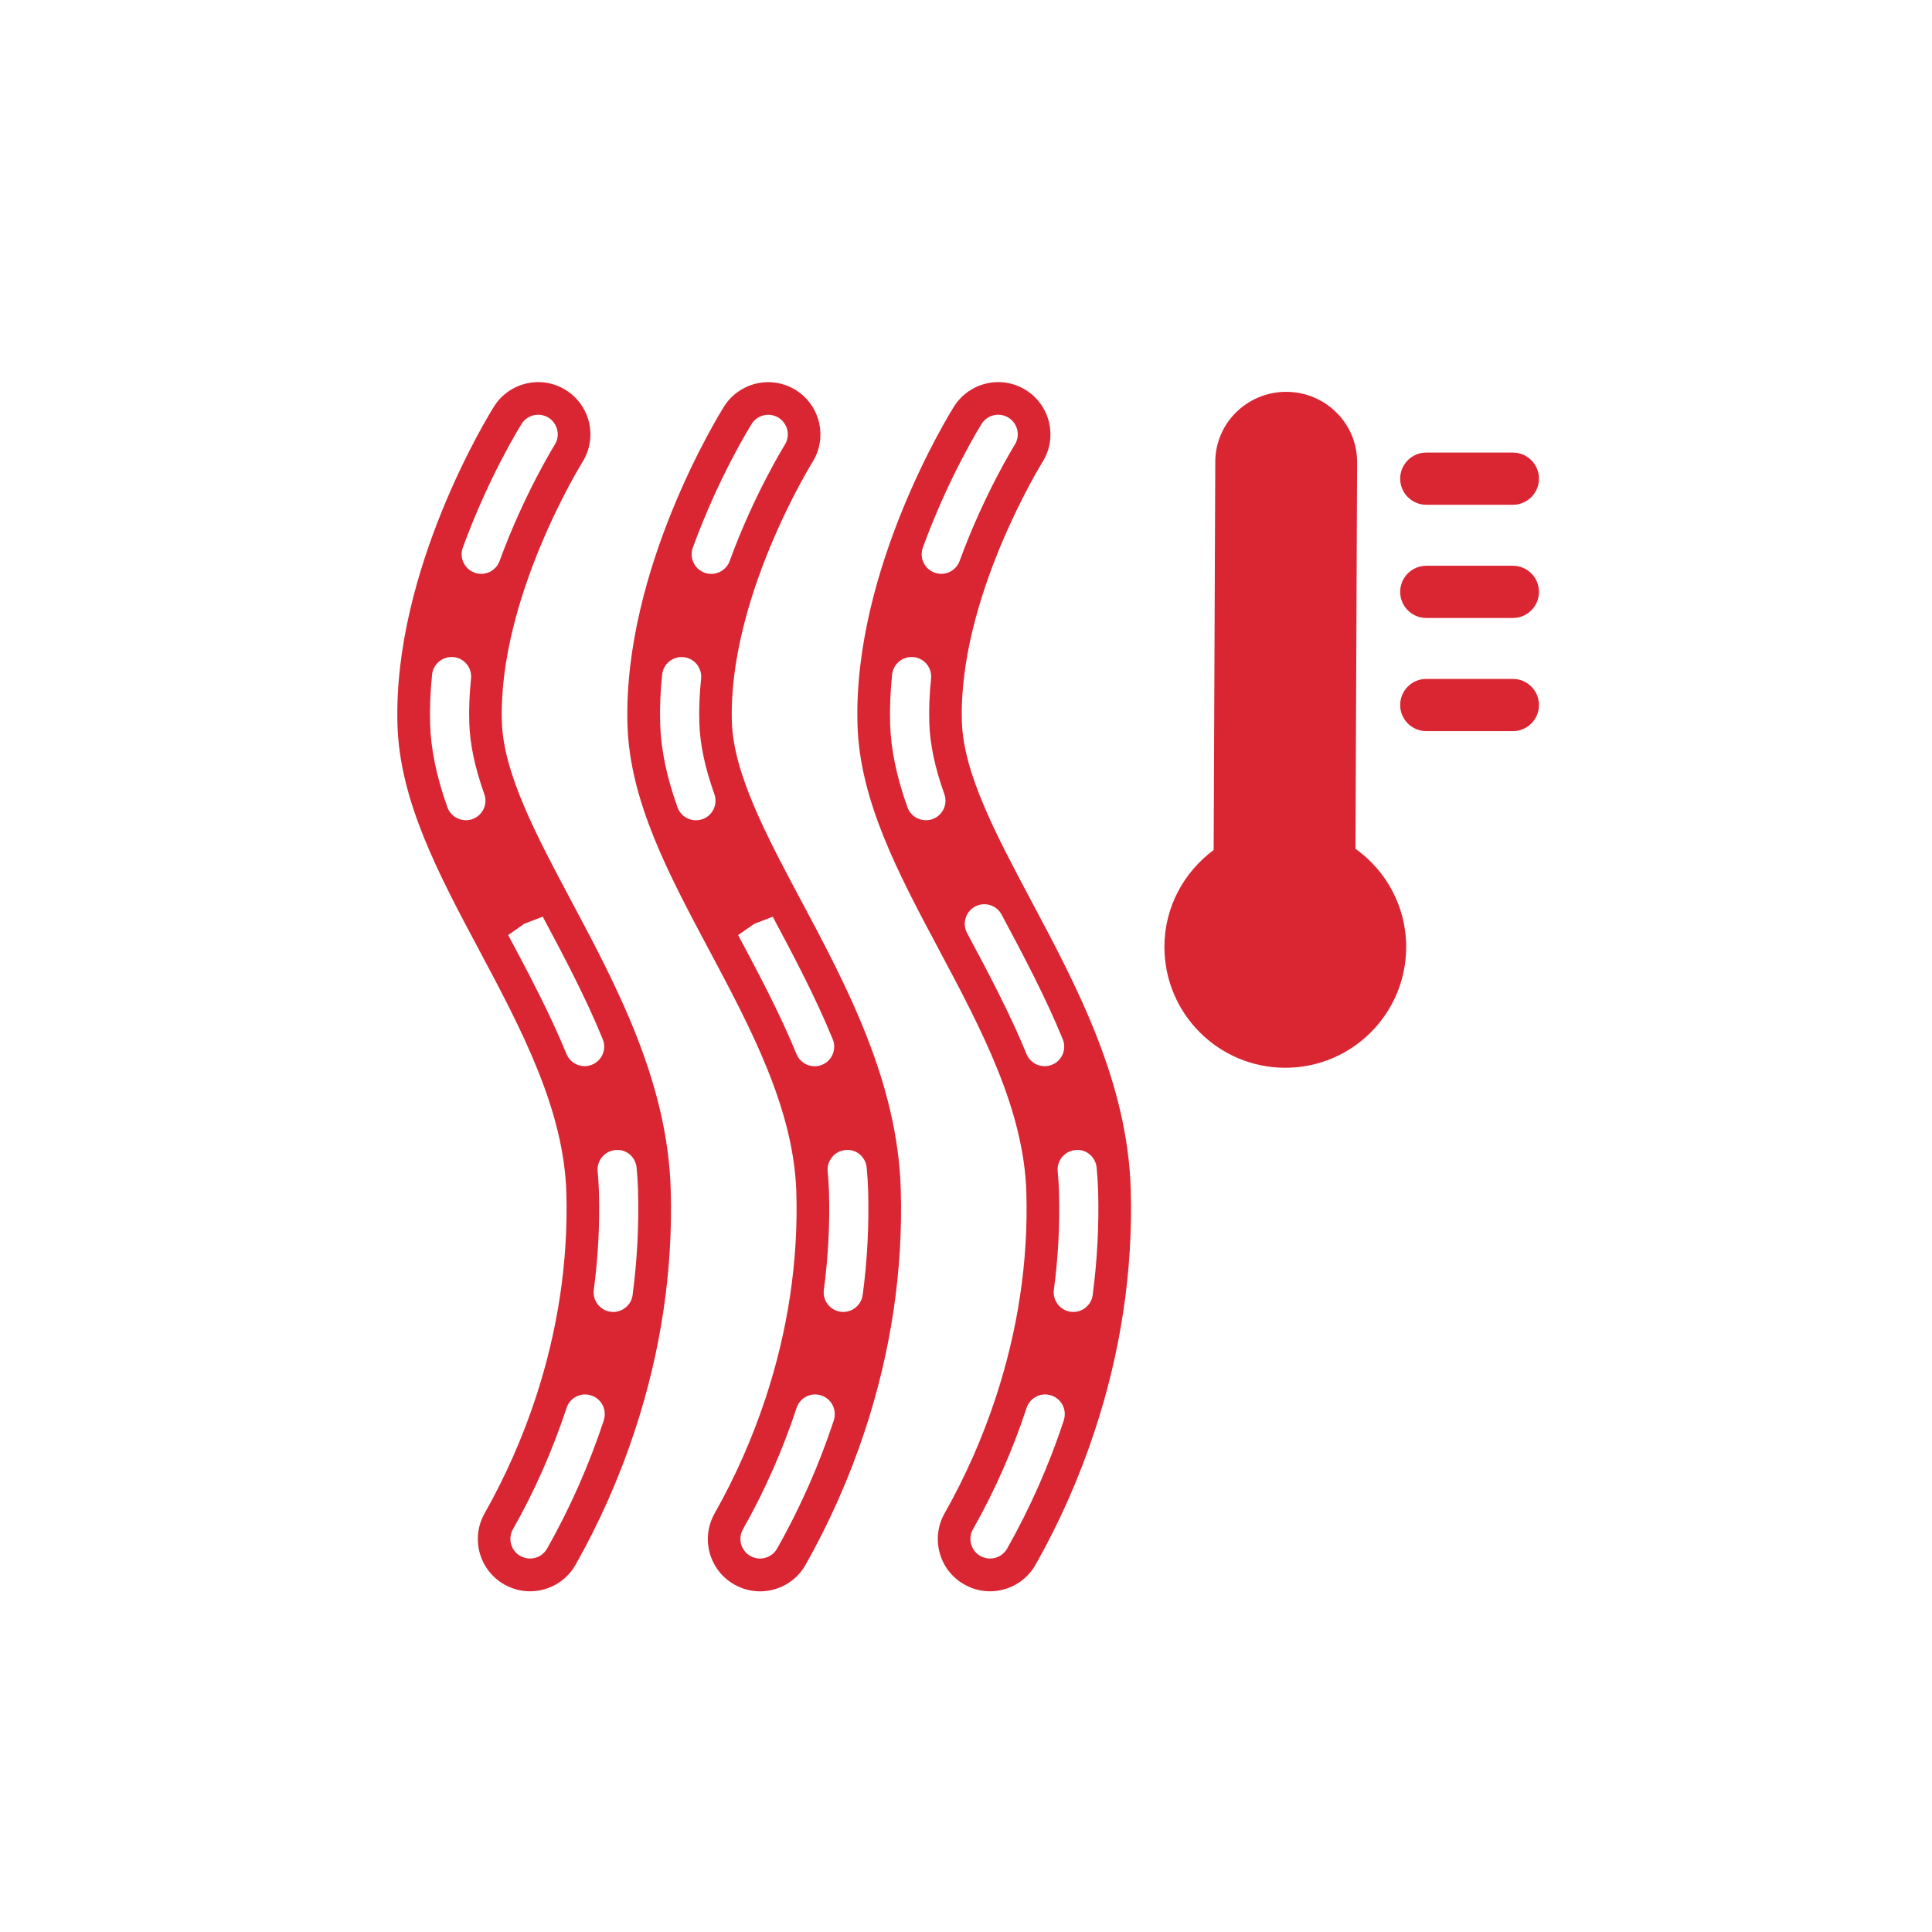
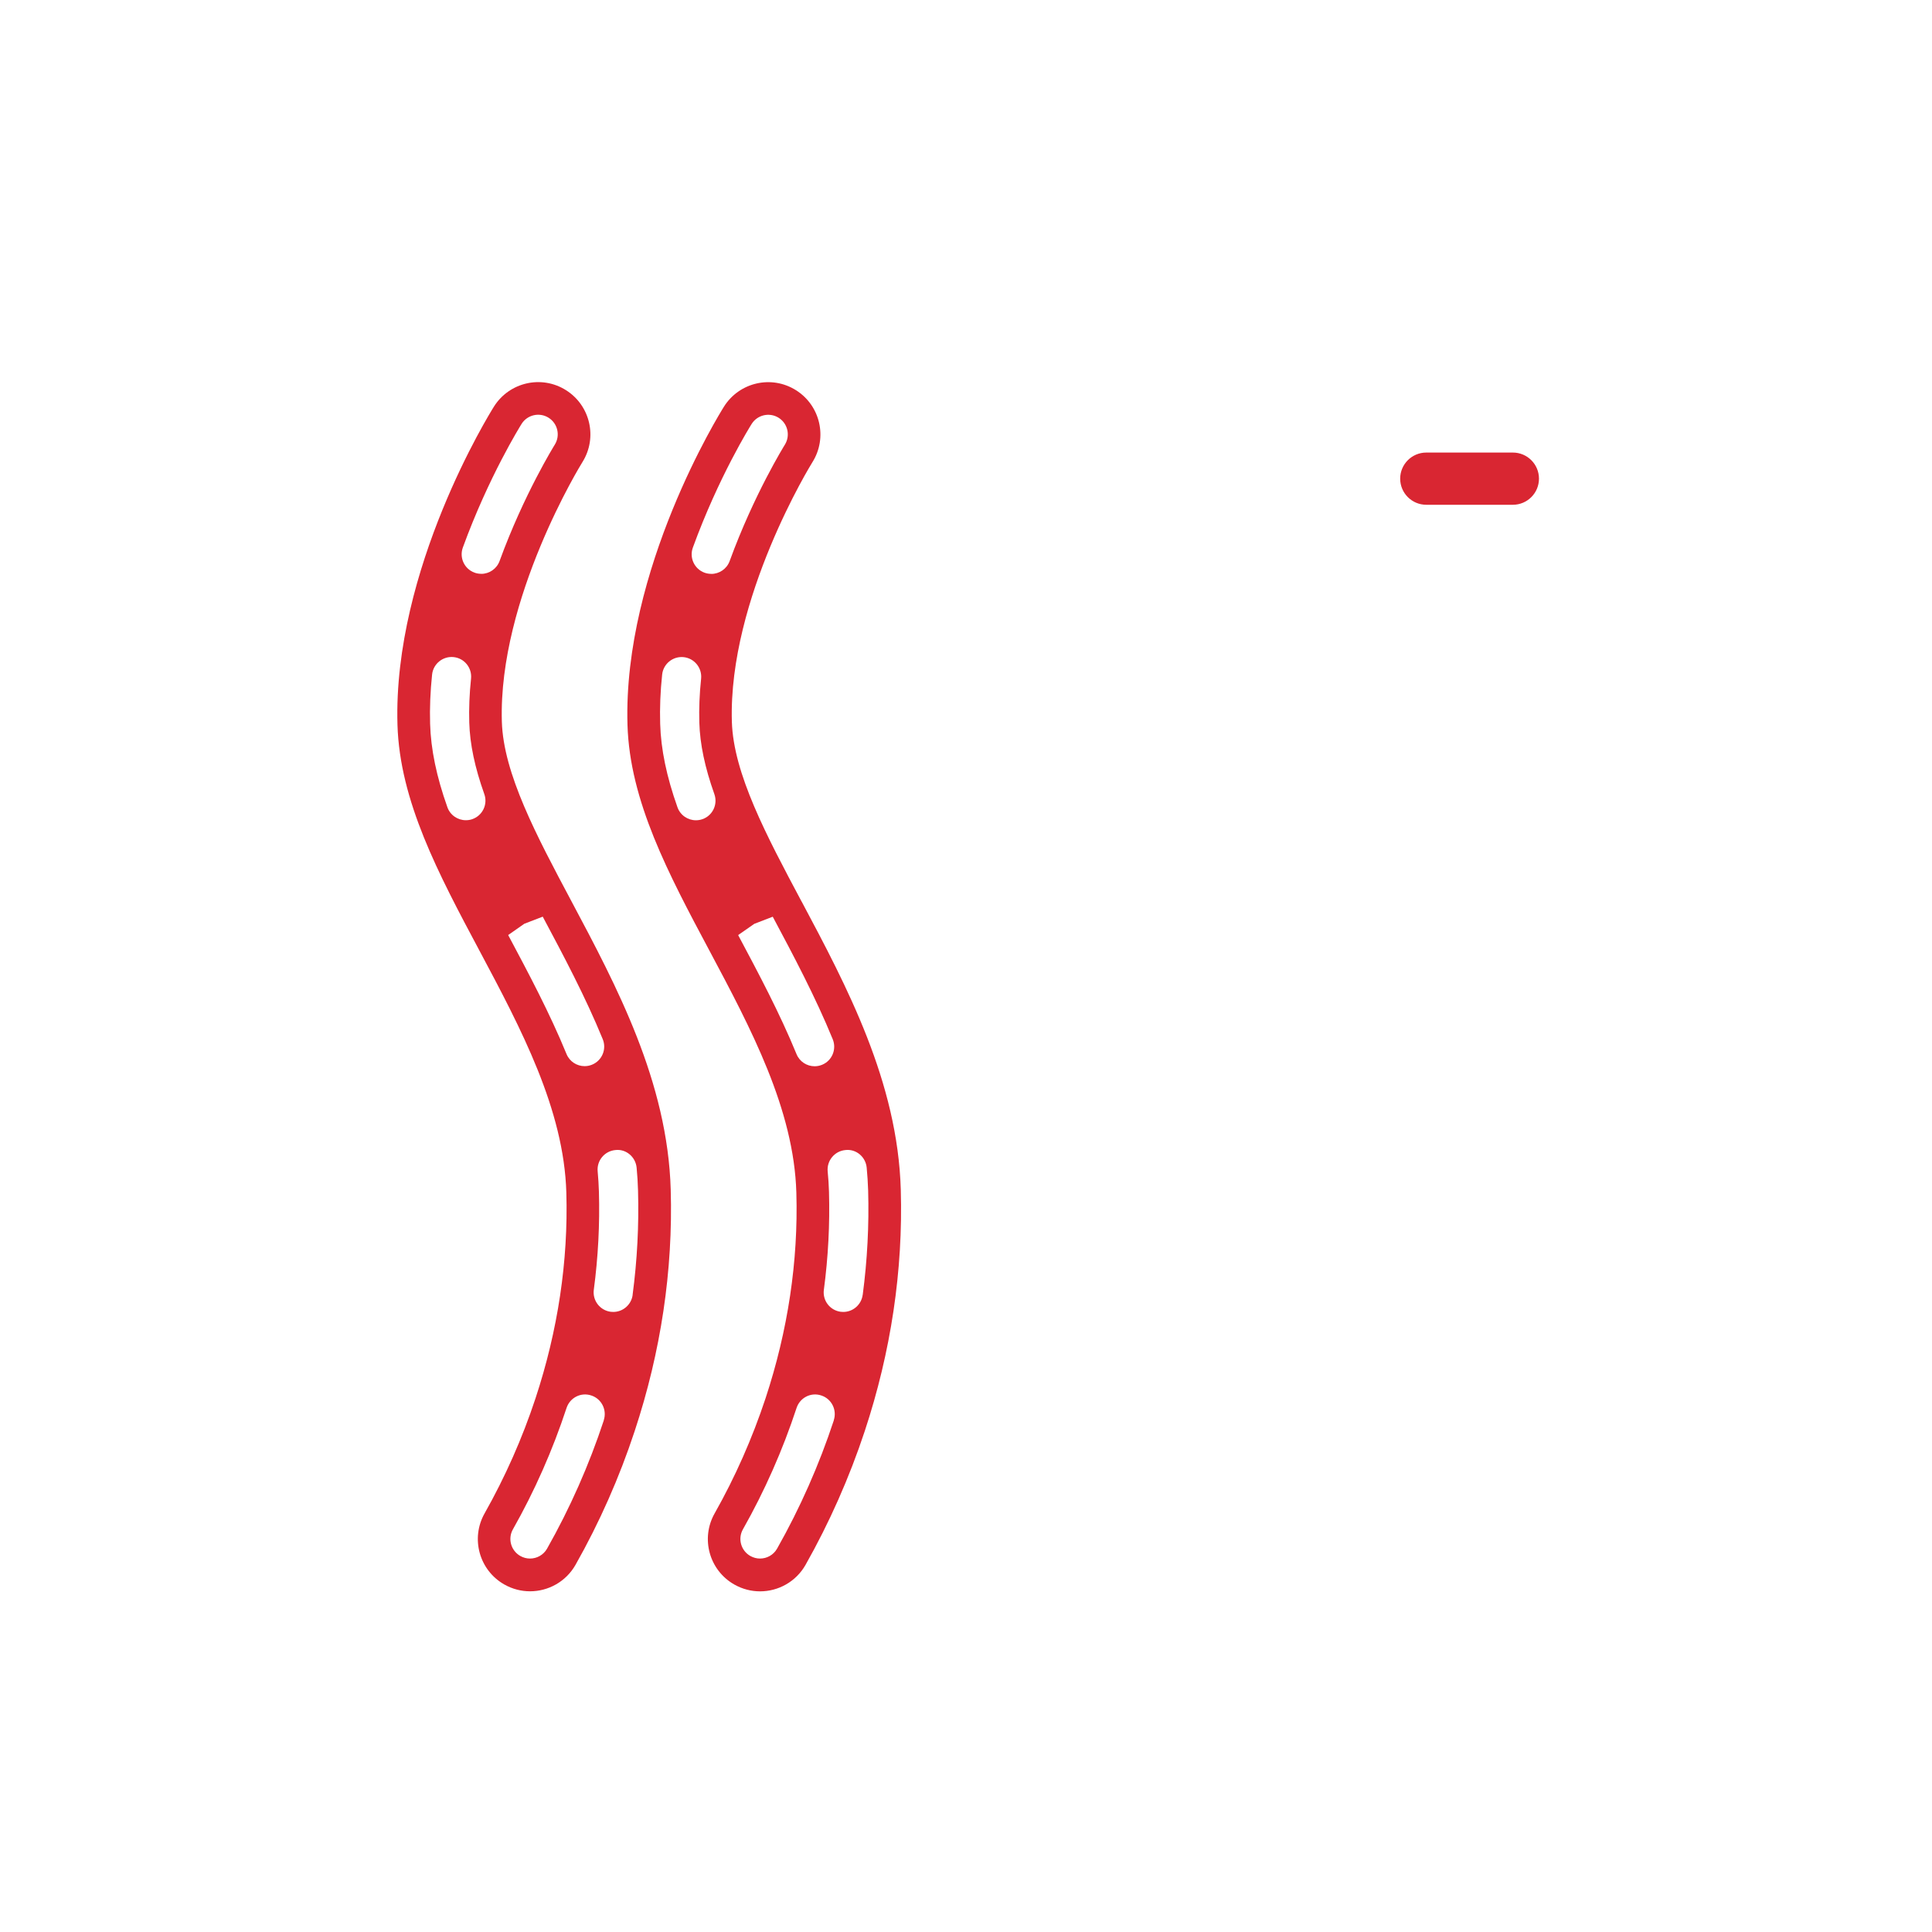
<svg xmlns="http://www.w3.org/2000/svg" id="Product_Red" data-name="Product Red" viewBox="0 0 37 37">
  <defs>
    <style>
      .cls-1 {
        fill: #d92632;
        stroke-width: 0px;
      }
    </style>
  </defs>
  <path class="cls-1" d="m12.116,24.799c-.025.188-.186.326-.371.326-.016,0-.033-.001-.05-.003-.205-.027-.35-.215-.323-.421.083-.624.116-1.256.098-1.878-.004-.13-.012-.26-.024-.389-.02-.206.131-.389.337-.409.206-.026.389.131.409.337.014.146.023.292.027.439.019.662-.016,1.334-.104,1.998h0Zm-.552,2.401c-.282.855-.648,1.683-1.087,2.458-.069.122-.196.19-.327.19-.063,0-.126-.016-.185-.049-.18-.102-.244-.331-.142-.511.415-.733.761-1.515,1.027-2.324.065-.197.276-.306.474-.239.197.064.303.277.239.473h0Zm-1.833-9.292l.31-.217.353-.136c.401.752.815,1.53,1.149,2.346.079.191-.013.411-.205.489-.046.019-.095.028-.142.028-.148,0-.288-.088-.347-.233-.32-.781-.725-1.542-1.117-2.278h0Zm-.515-6.919c-.043,0-.086-.007-.128-.022-.195-.071-.295-.286-.224-.481.495-1.359,1.1-2.327,1.125-2.368.11-.175.342-.228.517-.118.175.11.228.341.118.517-.006.01-.589.946-1.056,2.226-.055.152-.199.247-.352.247h0Zm-.169,4.698c-.041.015-.084.021-.126.021-.154,0-.299-.096-.353-.249-.208-.585-.317-1.108-.331-1.598-.009-.301.004-.619.038-.943.022-.207.208-.355.412-.334.206.021.355.206.334.412-.031.292-.042.575-.034.843.012.411.106.858.288,1.369.07.195-.033.41-.228.479h0Zm1.899,1.577c-.671-1.26-1.305-2.45-1.335-3.443-.07-2.362,1.526-4.945,1.543-4.971.293-.468.152-1.084-.315-1.378-.468-.295-1.085-.153-1.379.314-.079.126-1.936,3.116-1.848,6.094.043,1.461.784,2.852,1.569,4.324.796,1.494,1.619,3.04,1.665,4.636.038,1.312-.161,2.637-.59,3.938-.253.767-.582,1.508-.975,2.204-.272.481-.103,1.091.378,1.363.156.088.325.13.492.13.349,0,.687-.183.871-.507.458-.809.839-1.67,1.133-2.562.503-1.522.735-3.077.69-4.623-.059-2.065-1.037-3.9-1.899-5.519h0Z" />
  <path class="cls-1" d="m16.521,24.799c-.025.188-.186.326-.371.326-.016,0-.033-.001-.05-.003-.205-.027-.35-.215-.322-.421.083-.625.116-1.257.098-1.878-.004-.13-.012-.259-.025-.388-.02-.206.131-.39.337-.41.207-.026.39.13.41.336.014.146.023.293.028.439.019.661-.016,1.333-.104,1.998h0Zm-.552,2.401c-.282.855-.648,1.683-1.087,2.458-.069.122-.196.19-.327.19-.063,0-.126-.016-.185-.049-.18-.102-.244-.331-.142-.511.415-.733.761-1.515,1.027-2.324.065-.197.276-.306.474-.239.197.064.303.277.239.473h0Zm-1.833-9.292l.31-.216.353-.136c.401.752.815,1.531,1.149,2.347.078.192-.013.411-.205.489-.047.019-.095.028-.142.028-.148,0-.288-.088-.347-.233-.32-.781-.725-1.542-1.117-2.278h0Zm-.515-6.918c-.043,0-.086-.007-.128-.022-.195-.071-.295-.287-.224-.481.495-1.359,1.1-2.327,1.126-2.368.11-.175.342-.228.517-.118.175.11.228.341.118.517-.006.01-.589.946-1.056,2.226-.055.152-.199.247-.352.247h0Zm-.169,4.698c-.042.015-.084.021-.125.021-.154,0-.299-.096-.353-.25-.208-.586-.317-1.109-.331-1.598-.009-.301.003-.619.038-.943.022-.206.207-.354.412-.333.206.022.355.207.334.413-.031.291-.042.574-.034.842.012.41.106.858.288,1.369.069.195-.032.41-.228.479h0Zm1.899,1.577c-.671-1.26-1.305-2.45-1.335-3.443-.07-2.362,1.526-4.945,1.543-4.971.293-.468.152-1.084-.315-1.378-.468-.295-1.085-.153-1.379.314-.079.126-1.936,3.116-1.848,6.094.043,1.461.784,2.852,1.569,4.324.796,1.494,1.619,3.04,1.665,4.636.038,1.312-.161,2.637-.59,3.938-.254.767-.582,1.509-.975,2.204-.272.481-.103,1.091.378,1.363.156.088.325.13.492.13.349,0,.687-.183.871-.507.457-.809.839-1.67,1.134-2.562.503-1.522.735-3.077.69-4.623-.059-2.065-1.037-3.9-1.899-5.519h0Z" />
-   <path class="cls-1" d="m20.927,24.799c-.025.188-.186.326-.371.326-.016,0-.033-.001-.05-.003-.205-.027-.35-.215-.323-.421.083-.625.116-1.257.098-1.878-.004-.13-.012-.259-.025-.389-.02-.206.131-.389.337-.409.206-.026.389.131.409.337.014.145.023.291.028.438.019.662-.016,1.334-.104,1.999h0Zm-.553,2.401c-.282.855-.648,1.683-1.087,2.458-.069.122-.196.19-.327.19-.063,0-.126-.016-.185-.049-.18-.102-.244-.331-.142-.511.415-.733.761-1.515,1.027-2.324.065-.197.276-.306.474-.239.197.064.303.277.239.473h0Zm-1.83-9.287l-.024-.045c-.097-.183-.028-.41.155-.507.182-.097.409-.028.507.155l.024.045c.4.75.813,1.527,1.147,2.341.078.192-.013.411-.205.489-.047.019-.095.028-.142.028-.148,0-.288-.088-.347-.233-.319-.779-.723-1.539-1.115-2.273h0Zm-.518-6.924c-.043,0-.086-.007-.128-.022-.195-.071-.295-.286-.224-.481.495-1.359,1.1-2.327,1.125-2.368.11-.175.342-.228.517-.118.175.11.228.341.118.517-.006.01-.589.946-1.056,2.226-.055.152-.199.247-.352.247h0Zm-.169,4.698c-.042.015-.084.021-.126.021-.154,0-.299-.096-.353-.249-.208-.585-.317-1.108-.331-1.598-.009-.301.004-.619.038-.943.022-.207.207-.355.412-.334.206.021.355.206.334.412-.031.292-.042.575-.034.843.012.411.106.858.288,1.369.07.195-.032.41-.228.479h0Zm1.899,1.577c-.671-1.26-1.305-2.45-1.335-3.443-.07-2.362,1.527-4.946,1.543-4.971.293-.468.152-1.084-.315-1.378-.468-.295-1.085-.153-1.379.314-.079.126-1.936,3.116-1.848,6.094.043,1.461.784,2.852,1.569,4.324.796,1.495,1.619,3.04,1.665,4.636.038,1.312-.161,2.637-.591,3.938-.253.767-.581,1.508-.975,2.204-.272.481-.103,1.091.378,1.363.156.088.325.13.492.13.349,0,.687-.183.871-.507.458-.809.839-1.67,1.133-2.562.503-1.522.735-3.077.691-4.623-.059-2.065-1.037-3.899-1.899-5.519h0Z" />
-   <path class="cls-1" d="m25.959,16.256l.031-7.403c.003-.741-.603-1.345-1.352-1.349-.75-.003-1.361.596-1.364,1.337l-.031,7.438c-.569.421-.943,1.092-.943,1.855,0,1.279,1.036,2.315,2.315,2.315,1.278,0,2.315-1.036,2.315-2.315,0-.776-.385-1.459-.971-1.879h0Z" />
  <path class="cls-1" d="m27.315,9.667h1.658c.276,0,.5-.224.5-.5,0-.276-.224-.5-.5-.5h-1.658c-.276,0-.5.224-.5.5,0,.276.224.5.5.5h0Z" />
-   <path class="cls-1" d="m28.973,10.835h-1.658c-.276,0-.5.224-.5.5,0,.276.224.5.5.5h1.658c.276,0,.5-.224.5-.5,0-.276-.224-.5-.5-.5h0Z" />
-   <path class="cls-1" d="m28.973,13.002h-1.658c-.276,0-.5.224-.5.5,0,.276.224.5.5.5h1.658c.276,0,.5-.224.5-.5,0-.276-.224-.5-.5-.5h0Z" />
</svg>